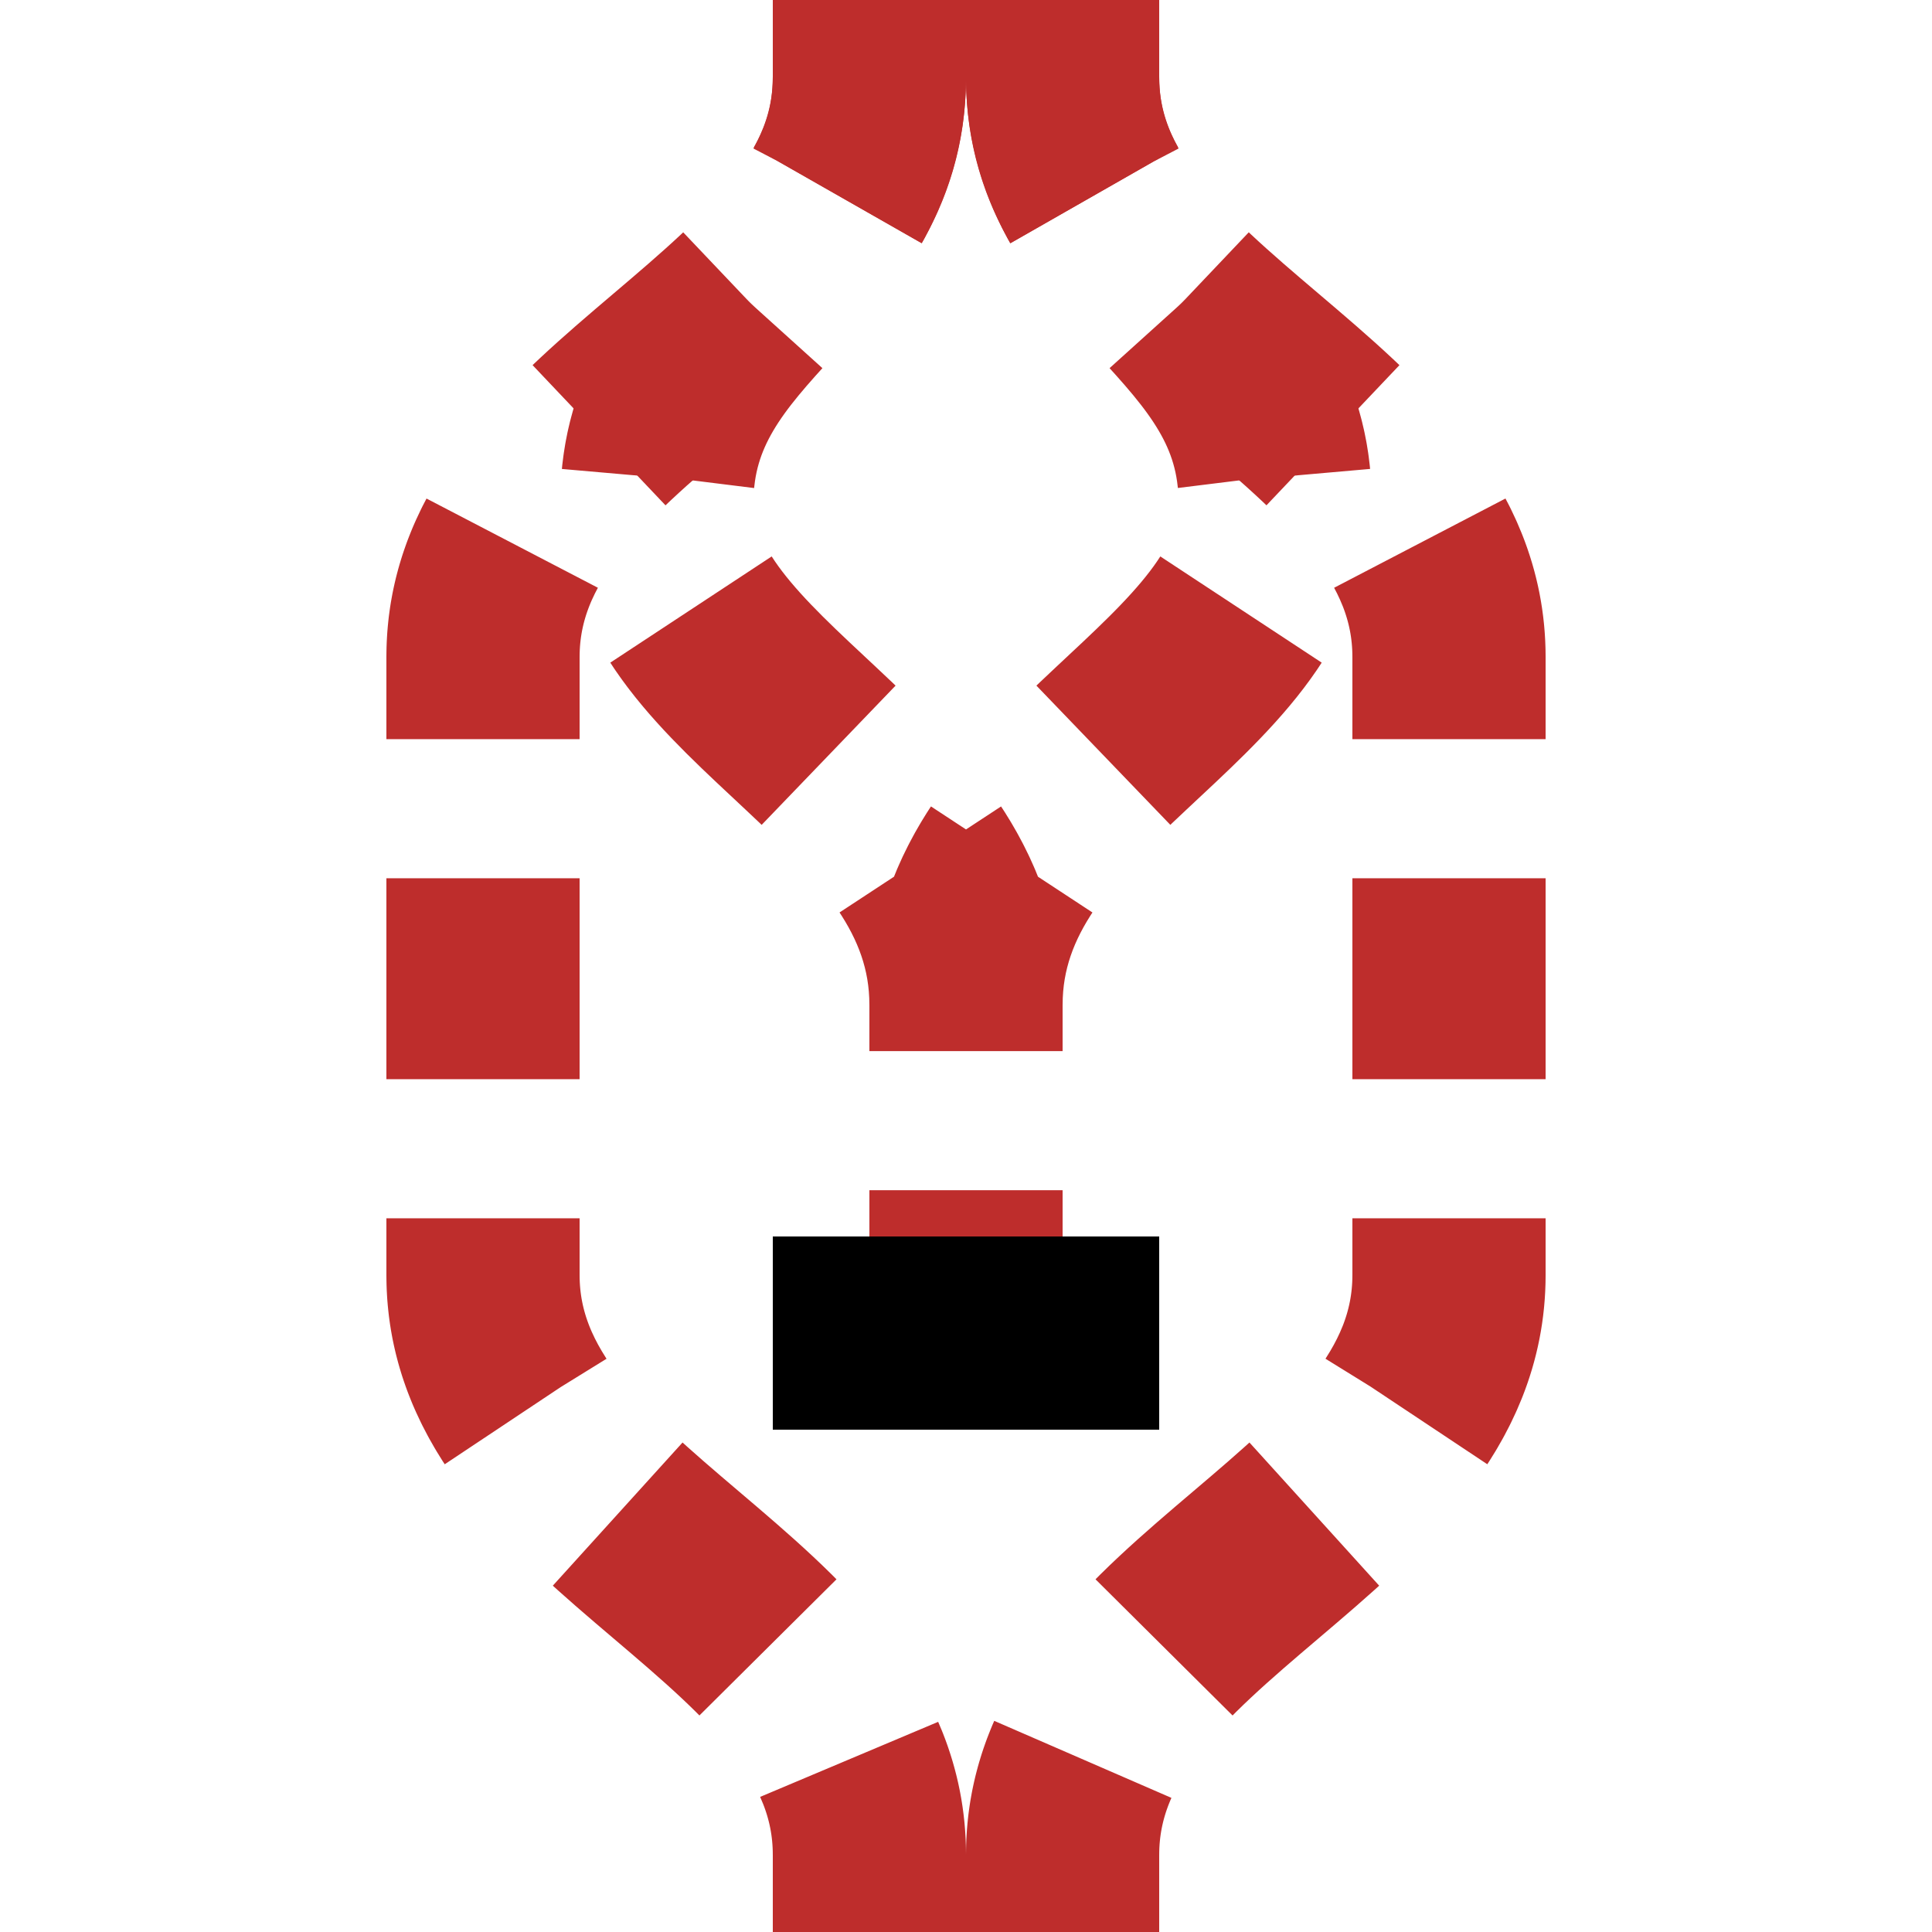
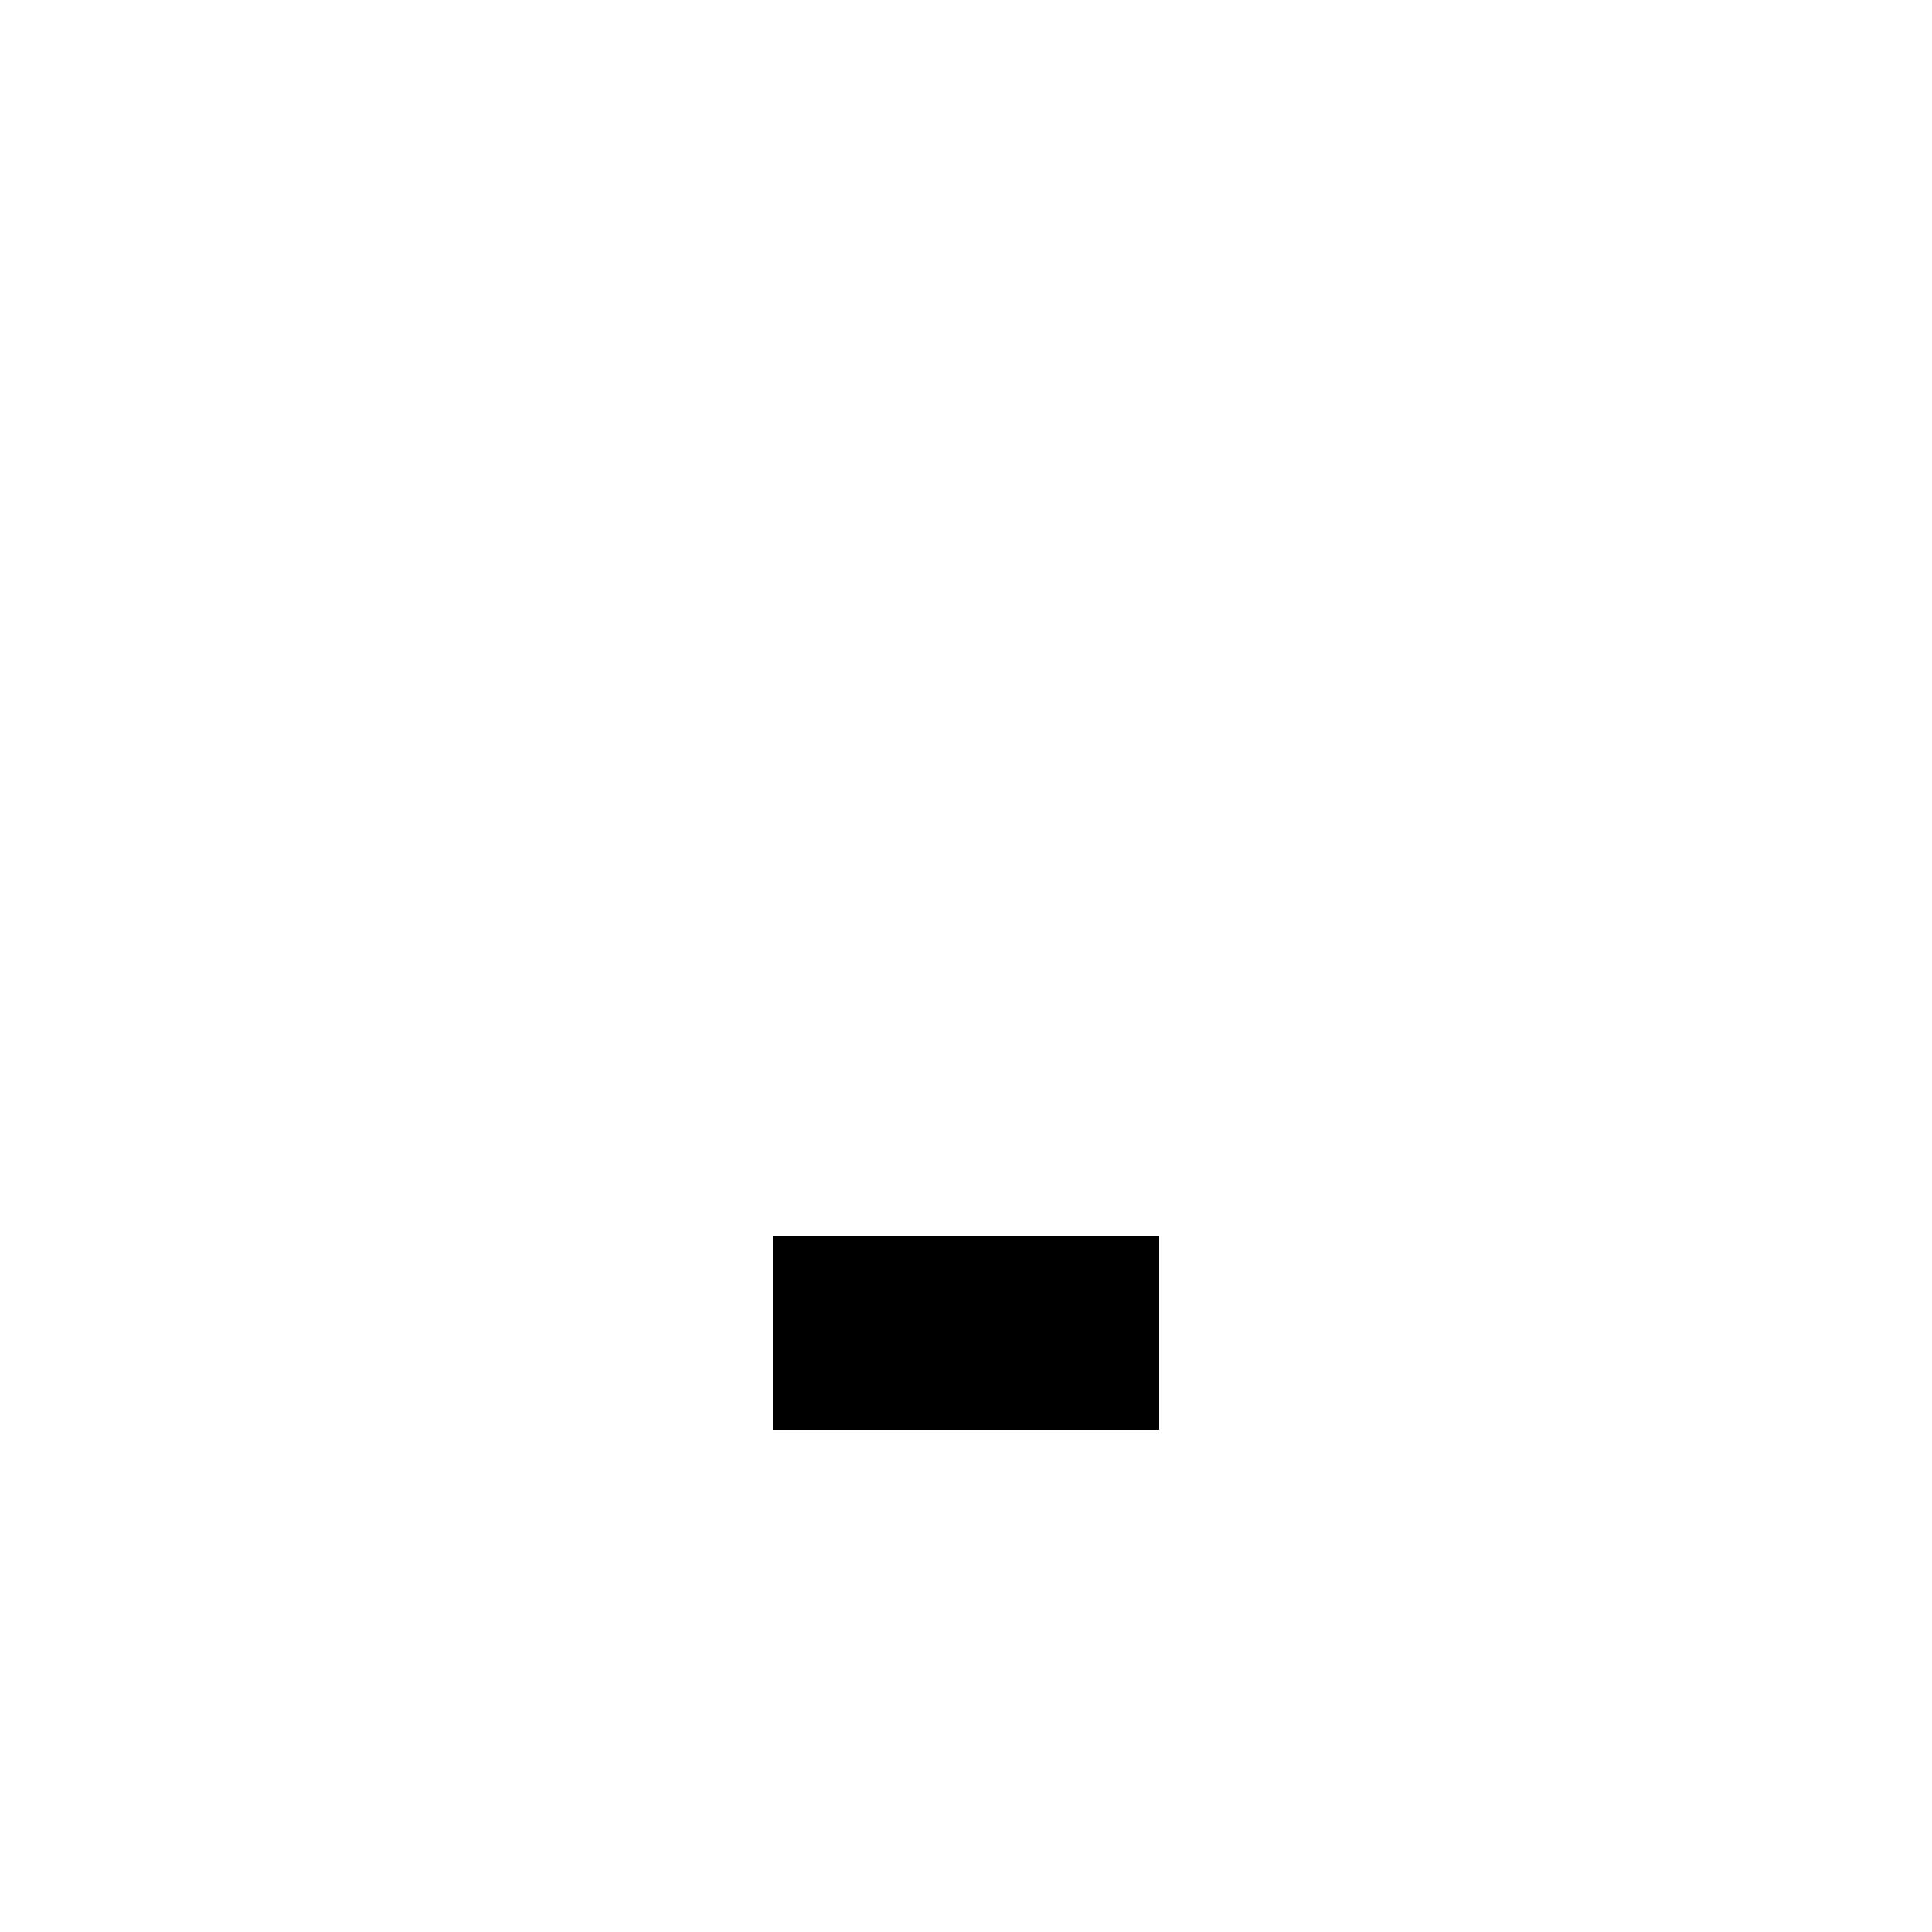
<svg xmlns="http://www.w3.org/2000/svg" width="500" height="500">
  <title>tPSLe</title>
  <g stroke-width="50" stroke-dasharray="52,36" fill="none">
-     <path stroke="#BE2D2C" d="m 225,0 0,20 c 0,65 -100,85 -100,150 l 0,160 c 0,65 100,85 100,150 l 0,20 m 50,-500 0,20 c 0,65 100,85 100,150 l 0,160 c 0,65 -100,85 -100,150 l 0,20" />
-     <path stroke="#BE2D2C" d="m 225,0 0,20 c 0,50 -55,60 -55,110 0,50 80,70 80,130 l 0,60 m 25,-320 0,20 c 0,50 55,60 55,110 0,50 -80,70 -80,130" />
    <rect width="100" height="50" x="200" y="320" fill="#000000" />
  </g>
</svg>